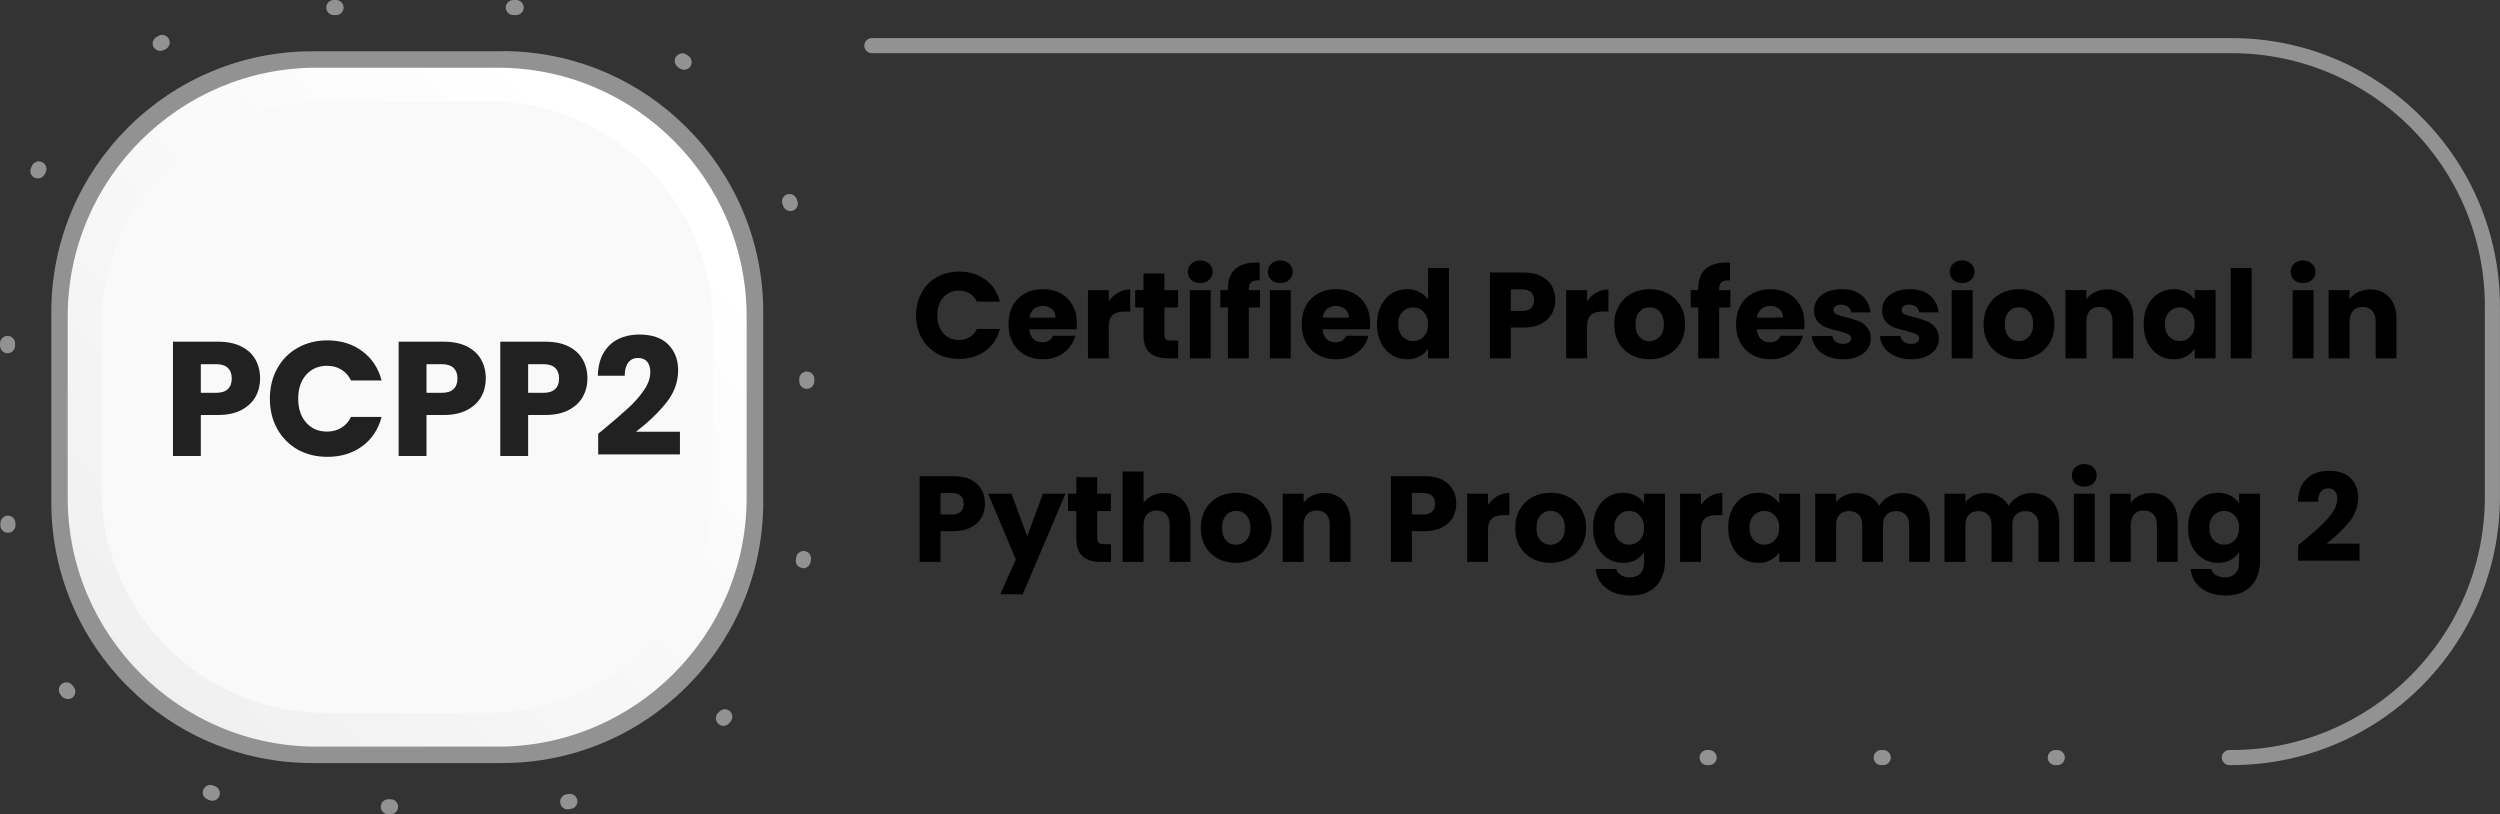
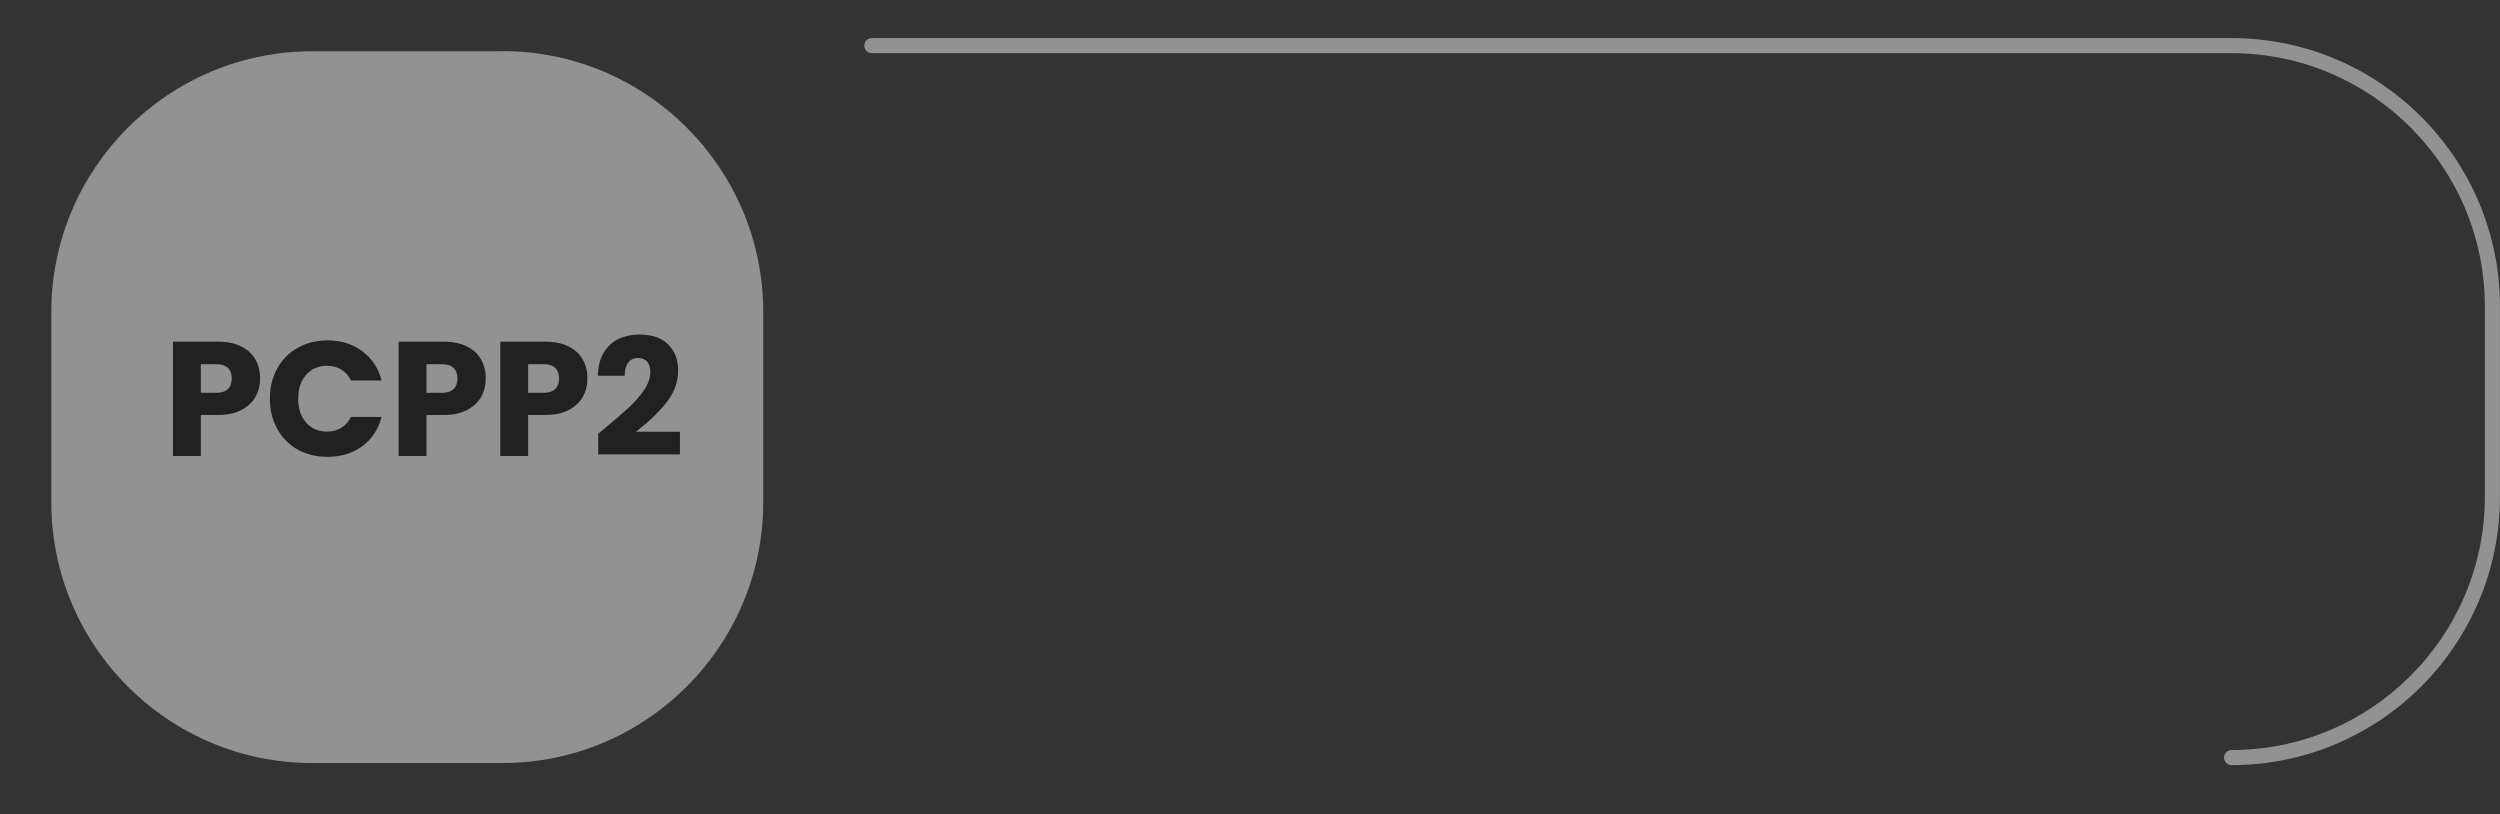
<svg xmlns="http://www.w3.org/2000/svg" width="307" height="100" viewBox="0 0 307 100" fill="none">
  <rect x="0" y="0" width="307" height="100" fill="#333333" stroke="none" />
  <path d="M61.696 6.276C79.366 6.276 93.725 20.658 93.725 38.305V61.672C93.725 79.342 79.343 93.701 61.696 93.701H38.329C20.658 93.701 6.3 79.319 6.3 61.672V38.328C6.3 20.658 20.681 6.299 38.329 6.299H61.696V6.276Z" fill="#929292" />
-   <path d="M209.633 93.956H209.888C210.398 93.956 210.814 93.539 210.814 93.029C210.814 92.52 210.398 92.103 209.888 92.103H209.633C209.124 92.103 208.707 92.52 208.707 93.029C208.707 93.539 209.101 93.956 209.633 93.956ZM231.009 93.956H231.264C231.773 93.956 232.19 93.539 232.19 93.029C232.19 92.52 231.773 92.103 231.264 92.103H231.009C230.5 92.103 230.083 92.52 230.083 93.029C230.083 93.539 230.5 93.956 231.009 93.956ZM252.385 93.956H252.639C253.149 93.956 253.566 93.539 253.566 93.029C253.566 92.52 253.149 92.103 252.639 92.103H252.385C251.875 92.103 251.458 92.52 251.458 93.029C251.458 93.539 251.875 93.956 252.385 93.956ZM273.76 93.956H274.015C274.525 93.956 274.941 93.539 274.941 93.029C274.941 92.52 274.525 92.103 274.015 92.103H273.76C273.251 92.103 272.834 92.52 272.834 93.029C272.857 93.539 273.251 93.956 273.76 93.956Z" fill="#929292" />
  <path d="M274.039 93.955C292.219 93.955 306.994 79.18 306.994 61V37.633C306.994 19.477 292.219 4.678 274.039 4.678H107.064C106.554 4.678 106.137 5.095 106.137 5.604C106.137 6.114 106.554 6.531 107.064 6.531H274.039C291.2 6.531 305.141 20.495 305.141 37.633V61C305.141 78.161 291.177 92.103 274.039 92.103C273.53 92.103 273.113 92.52 273.113 93.029C273.113 93.539 273.53 93.955 274.039 93.955Z" fill="#929292" />
-   <path d="M47.684 100H47.962C48.471 100 48.888 99.583 48.888 99.074C48.888 98.564 48.471 98.147 47.962 98.147H47.684C47.175 98.147 46.758 98.564 46.758 99.074C46.758 99.583 47.175 100 47.684 100ZM69.708 99.398C69.754 99.398 69.824 99.398 69.87 99.375L70.148 99.328C70.658 99.236 70.982 98.749 70.889 98.24C70.797 97.73 70.31 97.406 69.801 97.499L69.546 97.545C69.037 97.638 68.712 98.124 68.805 98.611C68.874 99.074 69.268 99.398 69.708 99.398ZM26.077 98.333C26.471 98.333 26.841 98.078 26.957 97.684C27.119 97.198 26.841 96.688 26.355 96.526L26.1 96.433C25.614 96.271 25.104 96.549 24.942 97.036C24.78 97.522 25.058 98.031 25.544 98.194L25.799 98.286C25.892 98.309 25.984 98.333 26.077 98.333ZM88.837 89.138C89.069 89.138 89.324 89.046 89.486 88.861C89.555 88.791 89.625 88.722 89.671 88.652C90.019 88.282 90.019 87.703 89.648 87.355C89.277 87.008 88.698 87.008 88.351 87.378L88.166 87.564C87.818 87.934 87.818 88.513 88.189 88.861C88.374 89.046 88.606 89.138 88.837 89.138ZM8.337 85.85C8.522 85.85 8.731 85.781 8.893 85.665C9.287 85.364 9.379 84.785 9.055 84.368L8.893 84.159C8.592 83.743 8.013 83.673 7.596 83.974C7.179 84.275 7.11 84.854 7.411 85.271L7.573 85.503C7.781 85.711 8.059 85.85 8.337 85.85ZM98.634 69.778C99.074 69.778 99.467 69.454 99.537 68.99L99.583 68.712C99.653 68.203 99.305 67.74 98.819 67.67C98.309 67.601 97.846 67.948 97.777 68.434L97.73 68.689C97.638 69.199 97.985 69.662 98.495 69.754C98.518 69.778 98.587 69.778 98.634 69.778ZM0.973 65.424C0.996 65.424 0.996 65.424 1.019 65.424C1.528 65.401 1.922 64.984 1.899 64.474V64.219C1.876 63.71 1.459 63.316 0.95 63.316C0.44 63.34 0.046 63.756 0.046 64.266V64.544C0.069 65.03 0.463 65.424 0.973 65.424ZM99.074 47.754C99.583 47.754 100 47.337 100 46.827V46.549C100 46.04 99.583 45.623 99.074 45.623C98.564 45.623 98.147 46.04 98.147 46.549V46.827C98.147 47.337 98.564 47.754 99.074 47.754ZM0.926 43.377C1.436 43.377 1.853 42.96 1.853 42.45V42.172C1.853 41.663 1.436 41.246 0.926 41.246C0.417 41.246 0 41.663 0 42.172V42.45C0.023 42.96 0.417 43.377 0.926 43.377ZM97.059 25.915C97.151 25.915 97.267 25.892 97.36 25.869C97.846 25.706 98.101 25.174 97.916 24.687L97.823 24.433C97.661 23.946 97.128 23.715 96.642 23.877C96.156 24.039 95.901 24.572 96.086 25.058L96.179 25.313C96.318 25.683 96.688 25.915 97.059 25.915ZM4.655 21.908C5.002 21.908 5.327 21.723 5.489 21.399L5.604 21.167C5.836 20.704 5.651 20.148 5.188 19.917C4.724 19.685 4.169 19.87 3.937 20.334L3.821 20.588C3.59 21.051 3.775 21.607 4.238 21.816C4.377 21.862 4.516 21.908 4.655 21.908ZM84.02 8.569C84.298 8.569 84.599 8.43 84.761 8.175C85.062 7.758 84.97 7.179 84.553 6.878C84.484 6.832 84.391 6.762 84.321 6.716C83.905 6.415 83.326 6.531 83.025 6.948C82.724 7.365 82.839 7.943 83.256 8.245L83.465 8.407C83.65 8.499 83.835 8.569 84.02 8.569ZM19.685 6.253C19.824 6.253 19.986 6.207 20.125 6.137L20.357 6.021C20.797 5.79 20.982 5.211 20.727 4.771C20.496 4.331 19.917 4.145 19.477 4.4L19.222 4.539C18.782 4.794 18.62 5.35 18.851 5.79C19.037 6.068 19.361 6.253 19.685 6.253ZM63.386 1.853C63.895 1.853 64.312 1.436 64.312 0.926C64.312 0.417 63.895 0 63.386 0H63.038C62.529 0 62.112 0.417 62.112 0.926C62.112 1.436 62.529 1.853 63.038 1.853H63.386ZM40.991 1.853H41.269C41.779 1.853 42.195 1.436 42.195 0.926C42.195 0.417 41.779 0 41.269 0H40.991C40.482 0 40.065 0.417 40.065 0.926C40.065 1.436 40.482 1.853 40.991 1.853Z" fill="#929292" />
-   <path d="M61.139 8.314C77.975 8.314 91.686 22.024 91.686 38.861V61.139C91.686 77.976 77.975 91.686 61.139 91.686H38.86C22.024 91.686 8.314 77.976 8.314 61.139V38.861C8.314 22.024 22.024 8.314 38.86 8.314H61.139Z" fill="url(#paint0_linear_409_3064)" />
-   <path d="M60.028 12.46C75.197 12.46 87.541 24.803 87.541 39.972V60.028C87.541 75.197 75.197 87.54 60.028 87.54H39.973C24.804 87.54 12.46 75.197 12.46 60.028V39.972C12.46 24.803 24.804 12.46 39.973 12.46H60.028Z" fill="#F9F9F9" />
  <path d="M31.94 46.48C31.94 47.293 31.753 48.04 31.38 48.72C31.007 49.387 30.433 49.927 29.66 50.34C28.887 50.753 27.927 50.96 26.78 50.96H24.66V56H21.24V41.96H26.78C27.9 41.96 28.847 42.153 29.62 42.54C30.393 42.927 30.973 43.46 31.36 44.14C31.747 44.82 31.94 45.6 31.94 46.48ZM26.52 48.24C27.173 48.24 27.66 48.087 27.98 47.78C28.3 47.473 28.46 47.04 28.46 46.48C28.46 45.92 28.3 45.487 27.98 45.18C27.66 44.873 27.173 44.72 26.52 44.72H24.66V48.24H26.52ZM33.141 48.96C33.141 47.573 33.441 46.34 34.041 45.26C34.641 44.167 35.474 43.32 36.541 42.72C37.62 42.107 38.84 41.8 40.2 41.8C41.867 41.8 43.294 42.24 44.48 43.12C45.667 44 46.461 45.2 46.861 46.72H43.1C42.821 46.133 42.42 45.687 41.901 45.38C41.394 45.073 40.814 44.92 40.16 44.92C39.107 44.92 38.254 45.287 37.6 46.02C36.947 46.753 36.62 47.733 36.62 48.96C36.62 50.187 36.947 51.167 37.6 51.9C38.254 52.633 39.107 53 40.16 53C40.814 53 41.394 52.847 41.901 52.54C42.42 52.233 42.821 51.787 43.1 51.2H46.861C46.461 52.72 45.667 53.92 44.48 54.8C43.294 55.667 41.867 56.1 40.2 56.1C38.84 56.1 37.62 55.8 36.541 55.2C35.474 54.587 34.641 53.74 34.041 52.66C33.441 51.58 33.141 50.347 33.141 48.96ZM59.655 46.48C59.655 47.293 59.468 48.04 59.095 48.72C58.721 49.387 58.148 49.927 57.375 50.34C56.602 50.753 55.642 50.96 54.495 50.96H52.375V56H48.955V41.96H54.495C55.615 41.96 56.562 42.153 57.335 42.54C58.108 42.927 58.688 43.46 59.075 44.14C59.462 44.82 59.655 45.6 59.655 46.48ZM54.235 48.24C54.888 48.24 55.375 48.087 55.695 47.78C56.015 47.473 56.175 47.04 56.175 46.48C56.175 45.92 56.015 45.487 55.695 45.18C55.375 44.873 54.888 44.72 54.235 44.72H52.375V48.24H54.235ZM72.135 46.48C72.135 47.293 71.949 48.04 71.575 48.72C71.202 49.387 70.629 49.927 69.855 50.34C69.082 50.753 68.122 50.96 66.975 50.96H64.855V56H61.435V41.96H66.975C68.095 41.96 69.042 42.153 69.815 42.54C70.589 42.927 71.169 43.46 71.555 44.14C71.942 44.82 72.135 45.6 72.135 46.48ZM66.715 48.24C67.369 48.24 67.855 48.087 68.175 47.78C68.495 47.473 68.655 47.04 68.655 46.48C68.655 45.92 68.495 45.487 68.175 45.18C67.855 44.873 67.369 44.72 66.715 44.72H64.855V48.24H66.715ZM73.456 53.26C73.909 52.9 74.116 52.733 74.076 52.76C75.382 51.68 76.409 50.793 77.156 50.1C77.916 49.407 78.556 48.68 79.076 47.92C79.596 47.16 79.856 46.42 79.856 45.7C79.856 45.153 79.729 44.727 79.476 44.42C79.222 44.113 78.842 43.96 78.336 43.96C77.829 43.96 77.429 44.153 77.136 44.54C76.856 44.913 76.716 45.447 76.716 46.14H73.416C73.442 45.007 73.682 44.06 74.136 43.3C74.602 42.54 75.209 41.98 75.956 41.62C76.716 41.26 77.556 41.08 78.476 41.08C80.062 41.08 81.256 41.487 82.056 42.3C82.869 43.113 83.276 44.173 83.276 45.48C83.276 46.907 82.789 48.233 81.816 49.46C80.842 50.673 79.602 51.86 78.096 53.02H83.496V55.8H73.456V53.26Z" fill="#212121" />
-   <path d="M112.495 38.72C112.495 37.68 112.72 36.755 113.17 35.945C113.62 35.125 114.245 34.49 115.045 34.04C115.855 33.58 116.77 33.35 117.79 33.35C119.04 33.35 120.11 33.68 121 34.34C121.89 35 122.485 35.9 122.785 37.04H119.965C119.755 36.6 119.455 36.265 119.065 36.035C118.685 35.805 118.25 35.69 117.76 35.69C116.97 35.69 116.33 35.965 115.84 36.515C115.35 37.065 115.105 37.8 115.105 38.72C115.105 39.64 115.35 40.375 115.84 40.925C116.33 41.475 116.97 41.75 117.76 41.75C118.25 41.75 118.685 41.635 119.065 41.405C119.455 41.175 119.755 40.84 119.965 40.4H122.785C122.485 41.54 121.89 42.44 121 43.1C120.11 43.75 119.04 44.075 117.79 44.075C116.77 44.075 115.855 43.85 115.045 43.4C114.245 42.94 113.62 42.305 113.17 41.495C112.72 40.685 112.495 39.76 112.495 38.72ZM132.246 39.68C132.246 39.92 132.231 40.17 132.201 40.43H126.396C126.436 40.95 126.601 41.35 126.891 41.63C127.191 41.9 127.556 42.035 127.986 42.035C128.626 42.035 129.071 41.765 129.321 41.225H132.051C131.911 41.775 131.656 42.27 131.286 42.71C130.926 43.15 130.471 43.495 129.921 43.745C129.371 43.995 128.756 44.12 128.076 44.12C127.256 44.12 126.526 43.945 125.886 43.595C125.246 43.245 124.746 42.745 124.386 42.095C124.026 41.445 123.846 40.685 123.846 39.815C123.846 38.945 124.021 38.185 124.371 37.535C124.731 36.885 125.231 36.385 125.871 36.035C126.511 35.685 127.246 35.51 128.076 35.51C128.886 35.51 129.606 35.68 130.236 36.02C130.866 36.36 131.356 36.845 131.706 37.475C132.066 38.105 132.246 38.84 132.246 39.68ZM129.621 39.005C129.621 38.565 129.471 38.215 129.171 37.955C128.871 37.695 128.496 37.565 128.046 37.565C127.616 37.565 127.251 37.69 126.951 37.94C126.661 38.19 126.481 38.545 126.411 39.005H129.621ZM136.164 37.025C136.464 36.565 136.839 36.205 137.289 35.945C137.739 35.675 138.239 35.54 138.789 35.54V38.255H138.084C137.444 38.255 136.964 38.395 136.644 38.675C136.324 38.945 136.164 39.425 136.164 40.115V44H133.599V35.63H136.164V37.025ZM144.68 41.825V44H143.375C142.445 44 141.72 43.775 141.2 43.325C140.68 42.865 140.42 42.12 140.42 41.09V37.76H139.4V35.63H140.42V33.59H142.985V35.63H144.665V37.76H142.985V41.12C142.985 41.37 143.045 41.55 143.165 41.66C143.285 41.77 143.485 41.825 143.765 41.825H144.68ZM147.399 34.76C146.949 34.76 146.579 34.63 146.289 34.37C146.009 34.1 145.869 33.77 145.869 33.38C145.869 32.98 146.009 32.65 146.289 32.39C146.579 32.12 146.949 31.985 147.399 31.985C147.839 31.985 148.199 32.12 148.479 32.39C148.769 32.65 148.914 32.98 148.914 33.38C148.914 33.77 148.769 34.1 148.479 34.37C148.199 34.63 147.839 34.76 147.399 34.76ZM148.674 35.63V44H146.109V35.63H148.674ZM154.733 37.76H153.353V44H150.788V37.76H149.858V35.63H150.788V35.39C150.788 34.36 151.083 33.58 151.673 33.05C152.263 32.51 153.128 32.24 154.268 32.24C154.458 32.24 154.598 32.245 154.688 32.255V34.43C154.198 34.4 153.853 34.47 153.653 34.64C153.453 34.81 153.353 35.115 153.353 35.555V35.63H154.733V37.76ZM157.228 34.76C156.778 34.76 156.408 34.63 156.118 34.37C155.838 34.1 155.698 33.77 155.698 33.38C155.698 32.98 155.838 32.65 156.118 32.39C156.408 32.12 156.778 31.985 157.228 31.985C157.668 31.985 158.028 32.12 158.308 32.39C158.598 32.65 158.743 32.98 158.743 33.38C158.743 33.77 158.598 34.1 158.308 34.37C158.028 34.63 157.668 34.76 157.228 34.76ZM158.503 35.63V44H155.938V35.63H158.503ZM168.252 39.68C168.252 39.92 168.237 40.17 168.207 40.43H162.402C162.442 40.95 162.607 41.35 162.897 41.63C163.197 41.9 163.562 42.035 163.992 42.035C164.632 42.035 165.077 41.765 165.327 41.225H168.057C167.917 41.775 167.662 42.27 167.292 42.71C166.932 43.15 166.477 43.495 165.927 43.745C165.377 43.995 164.762 44.12 164.082 44.12C163.262 44.12 162.532 43.945 161.892 43.595C161.252 43.245 160.752 42.745 160.392 42.095C160.032 41.445 159.852 40.685 159.852 39.815C159.852 38.945 160.027 38.185 160.377 37.535C160.737 36.885 161.237 36.385 161.877 36.035C162.517 35.685 163.252 35.51 164.082 35.51C164.892 35.51 165.612 35.68 166.242 36.02C166.872 36.36 167.362 36.845 167.712 37.475C168.072 38.105 168.252 38.84 168.252 39.68ZM165.627 39.005C165.627 38.565 165.477 38.215 165.177 37.955C164.877 37.695 164.502 37.565 164.052 37.565C163.622 37.565 163.257 37.69 162.957 37.94C162.667 38.19 162.487 38.545 162.417 39.005H165.627ZM169.095 39.8C169.095 38.94 169.255 38.185 169.575 37.535C169.905 36.885 170.35 36.385 170.91 36.035C171.47 35.685 172.095 35.51 172.785 35.51C173.335 35.51 173.835 35.625 174.285 35.855C174.745 36.085 175.105 36.395 175.365 36.785V32.9H177.93V44H175.365V42.8C175.125 43.2 174.78 43.52 174.33 43.76C173.89 44 173.375 44.12 172.785 44.12C172.095 44.12 171.47 43.945 170.91 43.595C170.35 43.235 169.905 42.73 169.575 42.08C169.255 41.42 169.095 40.66 169.095 39.8ZM175.365 39.815C175.365 39.175 175.185 38.67 174.825 38.3C174.475 37.93 174.045 37.745 173.535 37.745C173.025 37.745 172.59 37.93 172.23 38.3C171.88 38.66 171.705 39.16 171.705 39.8C171.705 40.44 171.88 40.95 172.23 41.33C172.59 41.7 173.025 41.885 173.535 41.885C174.045 41.885 174.475 41.7 174.825 41.33C175.185 40.96 175.365 40.455 175.365 39.815ZM190.989 36.86C190.989 37.47 190.849 38.03 190.569 38.54C190.289 39.04 189.859 39.445 189.279 39.755C188.699 40.065 187.979 40.22 187.119 40.22H185.529V44H182.964V33.47H187.119C187.959 33.47 188.669 33.615 189.249 33.905C189.829 34.195 190.264 34.595 190.554 35.105C190.844 35.615 190.989 36.2 190.989 36.86ZM186.924 38.18C187.414 38.18 187.779 38.065 188.019 37.835C188.259 37.605 188.379 37.28 188.379 36.86C188.379 36.44 188.259 36.115 188.019 35.885C187.779 35.655 187.414 35.54 186.924 35.54H185.529V38.18H186.924ZM194.89 37.025C195.19 36.565 195.565 36.205 196.015 35.945C196.465 35.675 196.965 35.54 197.515 35.54V38.255H196.81C196.17 38.255 195.69 38.395 195.37 38.675C195.05 38.945 194.89 39.425 194.89 40.115V44H192.325V35.63H194.89V37.025ZM202.551 44.12C201.731 44.12 200.991 43.945 200.331 43.595C199.681 43.245 199.166 42.745 198.786 42.095C198.416 41.445 198.231 40.685 198.231 39.815C198.231 38.955 198.421 38.2 198.801 37.55C199.181 36.89 199.701 36.385 200.361 36.035C201.021 35.685 201.761 35.51 202.581 35.51C203.401 35.51 204.141 35.685 204.801 36.035C205.461 36.385 205.981 36.89 206.361 37.55C206.741 38.2 206.931 38.955 206.931 39.815C206.931 40.675 206.736 41.435 206.346 42.095C205.966 42.745 205.441 43.245 204.771 43.595C204.111 43.945 203.371 44.12 202.551 44.12ZM202.551 41.9C203.041 41.9 203.456 41.72 203.796 41.36C204.146 41 204.321 40.485 204.321 39.815C204.321 39.145 204.151 38.63 203.811 38.27C203.481 37.91 203.071 37.73 202.581 37.73C202.081 37.73 201.666 37.91 201.336 38.27C201.006 38.62 200.841 39.135 200.841 39.815C200.841 40.485 201.001 41 201.321 41.36C201.651 41.72 202.061 41.9 202.551 41.9ZM212.491 37.76H211.111V44H208.546V37.76H207.616V35.63H208.546V35.39C208.546 34.36 208.841 33.58 209.431 33.05C210.021 32.51 210.886 32.24 212.026 32.24C212.216 32.24 212.356 32.245 212.446 32.255V34.43C211.956 34.4 211.611 34.47 211.411 34.64C211.211 34.81 211.111 35.115 211.111 35.555V35.63H212.491V37.76ZM221.587 39.68C221.587 39.92 221.572 40.17 221.542 40.43H215.737C215.777 40.95 215.942 41.35 216.232 41.63C216.532 41.9 216.897 42.035 217.327 42.035C217.967 42.035 218.412 41.765 218.662 41.225H221.392C221.252 41.775 220.997 42.27 220.627 42.71C220.267 43.15 219.812 43.495 219.262 43.745C218.712 43.995 218.097 44.12 217.417 44.12C216.597 44.12 215.867 43.945 215.227 43.595C214.587 43.245 214.087 42.745 213.727 42.095C213.367 41.445 213.187 40.685 213.187 39.815C213.187 38.945 213.362 38.185 213.712 37.535C214.072 36.885 214.572 36.385 215.212 36.035C215.852 35.685 216.587 35.51 217.417 35.51C218.227 35.51 218.947 35.68 219.577 36.02C220.207 36.36 220.697 36.845 221.047 37.475C221.407 38.105 221.587 38.84 221.587 39.68ZM218.962 39.005C218.962 38.565 218.812 38.215 218.512 37.955C218.212 37.695 217.837 37.565 217.387 37.565C216.957 37.565 216.592 37.69 216.292 37.94C216.002 38.19 215.822 38.545 215.752 39.005H218.962ZM226.345 44.12C225.615 44.12 224.965 43.995 224.395 43.745C223.825 43.495 223.375 43.155 223.045 42.725C222.715 42.285 222.53 41.795 222.49 41.255H225.025C225.055 41.545 225.19 41.78 225.43 41.96C225.67 42.14 225.965 42.23 226.315 42.23C226.635 42.23 226.88 42.17 227.05 42.05C227.23 41.92 227.32 41.755 227.32 41.555C227.32 41.315 227.195 41.14 226.945 41.03C226.695 40.91 226.29 40.78 225.73 40.64C225.13 40.5 224.63 40.355 224.23 40.205C223.83 40.045 223.485 39.8 223.195 39.47C222.905 39.13 222.76 38.675 222.76 38.105C222.76 37.625 222.89 37.19 223.15 36.8C223.42 36.4 223.81 36.085 224.32 35.855C224.84 35.625 225.455 35.51 226.165 35.51C227.215 35.51 228.04 35.77 228.64 36.29C229.25 36.81 229.6 37.5 229.69 38.36H227.32C227.28 38.07 227.15 37.84 226.93 37.67C226.72 37.5 226.44 37.415 226.09 37.415C225.79 37.415 225.56 37.475 225.4 37.595C225.24 37.705 225.16 37.86 225.16 38.06C225.16 38.3 225.285 38.48 225.535 38.6C225.795 38.72 226.195 38.84 226.735 38.96C227.355 39.12 227.86 39.28 228.25 39.44C228.64 39.59 228.98 39.84 229.27 40.19C229.57 40.53 229.725 40.99 229.735 41.57C229.735 42.06 229.595 42.5 229.315 42.89C229.045 43.27 228.65 43.57 228.13 43.79C227.62 44.01 227.025 44.12 226.345 44.12ZM234.709 44.12C233.979 44.12 233.329 43.995 232.759 43.745C232.189 43.495 231.739 43.155 231.409 42.725C231.079 42.285 230.894 41.795 230.854 41.255H233.389C233.419 41.545 233.554 41.78 233.794 41.96C234.034 42.14 234.329 42.23 234.679 42.23C234.999 42.23 235.244 42.17 235.414 42.05C235.594 41.92 235.684 41.755 235.684 41.555C235.684 41.315 235.559 41.14 235.309 41.03C235.059 40.91 234.654 40.78 234.094 40.64C233.494 40.5 232.994 40.355 232.594 40.205C232.194 40.045 231.849 39.8 231.559 39.47C231.269 39.13 231.124 38.675 231.124 38.105C231.124 37.625 231.254 37.19 231.514 36.8C231.784 36.4 232.174 36.085 232.684 35.855C233.204 35.625 233.819 35.51 234.529 35.51C235.579 35.51 236.404 35.77 237.004 36.29C237.614 36.81 237.964 37.5 238.054 38.36H235.684C235.644 38.07 235.514 37.84 235.294 37.67C235.084 37.5 234.804 37.415 234.454 37.415C234.154 37.415 233.924 37.475 233.764 37.595C233.604 37.705 233.524 37.86 233.524 38.06C233.524 38.3 233.649 38.48 233.899 38.6C234.159 38.72 234.559 38.84 235.099 38.96C235.719 39.12 236.224 39.28 236.614 39.44C237.004 39.59 237.344 39.84 237.634 40.19C237.934 40.53 238.089 40.99 238.099 41.57C238.099 42.06 237.959 42.5 237.679 42.89C237.409 43.27 237.014 43.57 236.494 43.79C235.984 44.01 235.389 44.12 234.709 44.12ZM240.958 34.76C240.508 34.76 240.138 34.63 239.848 34.37C239.568 34.1 239.428 33.77 239.428 33.38C239.428 32.98 239.568 32.65 239.848 32.39C240.138 32.12 240.508 31.985 240.958 31.985C241.398 31.985 241.758 32.12 242.038 32.39C242.328 32.65 242.473 32.98 242.473 33.38C242.473 33.77 242.328 34.1 242.038 34.37C241.758 34.63 241.398 34.76 240.958 34.76ZM242.233 35.63V44H239.668V35.63H242.233ZM247.902 44.12C247.082 44.12 246.342 43.945 245.682 43.595C245.032 43.245 244.517 42.745 244.137 42.095C243.767 41.445 243.582 40.685 243.582 39.815C243.582 38.955 243.772 38.2 244.152 37.55C244.532 36.89 245.052 36.385 245.712 36.035C246.372 35.685 247.112 35.51 247.932 35.51C248.752 35.51 249.492 35.685 250.152 36.035C250.812 36.385 251.332 36.89 251.712 37.55C252.092 38.2 252.282 38.955 252.282 39.815C252.282 40.675 252.087 41.435 251.697 42.095C251.317 42.745 250.792 43.245 250.122 43.595C249.462 43.945 248.722 44.12 247.902 44.12ZM247.902 41.9C248.392 41.9 248.807 41.72 249.147 41.36C249.497 41 249.672 40.485 249.672 39.815C249.672 39.145 249.502 38.63 249.162 38.27C248.832 37.91 248.422 37.73 247.932 37.73C247.432 37.73 247.017 37.91 246.687 38.27C246.357 38.62 246.192 39.135 246.192 39.815C246.192 40.485 246.352 41 246.672 41.36C247.002 41.72 247.412 41.9 247.902 41.9ZM258.743 35.54C259.723 35.54 260.503 35.86 261.083 36.5C261.673 37.13 261.968 38 261.968 39.11V44H259.418V39.455C259.418 38.895 259.273 38.46 258.983 38.15C258.693 37.84 258.303 37.685 257.813 37.685C257.323 37.685 256.933 37.84 256.643 38.15C256.353 38.46 256.208 38.895 256.208 39.455V44H253.643V35.63H256.208V36.74C256.468 36.37 256.818 36.08 257.258 35.87C257.698 35.65 258.193 35.54 258.743 35.54ZM263.24 39.8C263.24 38.94 263.4 38.185 263.72 37.535C264.05 36.885 264.495 36.385 265.055 36.035C265.615 35.685 266.24 35.51 266.93 35.51C267.52 35.51 268.035 35.63 268.475 35.87C268.925 36.11 269.27 36.425 269.51 36.815V35.63H272.075V44H269.51V42.815C269.26 43.205 268.91 43.52 268.46 43.76C268.02 44 267.505 44.12 266.915 44.12C266.235 44.12 265.615 43.945 265.055 43.595C264.495 43.235 264.05 42.73 263.72 42.08C263.4 41.42 263.24 40.66 263.24 39.8ZM269.51 39.815C269.51 39.175 269.33 38.67 268.97 38.3C268.62 37.93 268.19 37.745 267.68 37.745C267.17 37.745 266.735 37.93 266.375 38.3C266.025 38.66 265.85 39.16 265.85 39.8C265.85 40.44 266.025 40.95 266.375 41.33C266.735 41.7 267.17 41.885 267.68 41.885C268.19 41.885 268.62 41.7 268.97 41.33C269.33 40.96 269.51 40.455 269.51 39.815ZM276.496 32.9V44H273.931V32.9H276.496ZM282.824 34.76C282.374 34.76 282.004 34.63 281.714 34.37C281.434 34.1 281.294 33.77 281.294 33.38C281.294 32.98 281.434 32.65 281.714 32.39C282.004 32.12 282.374 31.985 282.824 31.985C283.264 31.985 283.624 32.12 283.904 32.39C284.194 32.65 284.339 32.98 284.339 33.38C284.339 33.77 284.194 34.1 283.904 34.37C283.624 34.63 283.264 34.76 282.824 34.76ZM284.099 35.63V44H281.534V35.63H284.099ZM291.057 35.54C292.037 35.54 292.817 35.86 293.397 36.5C293.987 37.13 294.282 38 294.282 39.11V44H291.732V39.455C291.732 38.895 291.587 38.46 291.297 38.15C291.007 37.84 290.617 37.685 290.127 37.685C289.637 37.685 289.247 37.84 288.957 38.15C288.667 38.46 288.522 38.895 288.522 39.455V44H285.957V35.63H288.522V36.74C288.782 36.37 289.132 36.08 289.572 35.87C290.012 35.65 290.507 35.54 291.057 35.54ZM120.955 61.86C120.955 62.47 120.815 63.03 120.535 63.54C120.255 64.04 119.825 64.445 119.245 64.755C118.665 65.065 117.945 65.22 117.085 65.22H115.495V69H112.93V58.47H117.085C117.925 58.47 118.635 58.615 119.215 58.905C119.795 59.195 120.23 59.595 120.52 60.105C120.81 60.615 120.955 61.2 120.955 61.86ZM116.89 63.18C117.38 63.18 117.745 63.065 117.985 62.835C118.225 62.605 118.345 62.28 118.345 61.86C118.345 61.44 118.225 61.115 117.985 60.885C117.745 60.655 117.38 60.54 116.89 60.54H115.495V63.18H116.89ZM130.84 60.63L125.59 72.975H122.83L124.75 68.715L121.345 60.63H124.21L126.145 65.865L128.065 60.63H130.84ZM136.433 66.825V69H135.128C134.198 69 133.473 68.775 132.953 68.325C132.433 67.865 132.173 67.12 132.173 66.09V62.76H131.153V60.63H132.173V58.59H134.738V60.63H136.418V62.76H134.738V66.12C134.738 66.37 134.798 66.55 134.918 66.66C135.038 66.77 135.238 66.825 135.518 66.825H136.433ZM143.007 60.54C143.967 60.54 144.737 60.86 145.317 61.5C145.897 62.13 146.187 63 146.187 64.11V69H143.637V64.455C143.637 63.895 143.492 63.46 143.202 63.15C142.912 62.84 142.522 62.685 142.032 62.685C141.542 62.685 141.152 62.84 140.862 63.15C140.572 63.46 140.427 63.895 140.427 64.455V69H137.862V57.9H140.427V61.755C140.687 61.385 141.042 61.09 141.492 60.87C141.942 60.65 142.447 60.54 143.007 60.54ZM151.779 69.12C150.959 69.12 150.219 68.945 149.559 68.595C148.909 68.245 148.394 67.745 148.014 67.095C147.644 66.445 147.459 65.685 147.459 64.815C147.459 63.955 147.649 63.2 148.029 62.55C148.409 61.89 148.929 61.385 149.589 61.035C150.249 60.685 150.989 60.51 151.809 60.51C152.629 60.51 153.369 60.685 154.029 61.035C154.689 61.385 155.209 61.89 155.589 62.55C155.969 63.2 156.159 63.955 156.159 64.815C156.159 65.675 155.964 66.435 155.574 67.095C155.194 67.745 154.669 68.245 153.999 68.595C153.339 68.945 152.599 69.12 151.779 69.12ZM151.779 66.9C152.269 66.9 152.684 66.72 153.024 66.36C153.374 66 153.549 65.485 153.549 64.815C153.549 64.145 153.379 63.63 153.039 63.27C152.709 62.91 152.299 62.73 151.809 62.73C151.309 62.73 150.894 62.91 150.564 63.27C150.234 63.62 150.069 64.135 150.069 64.815C150.069 65.485 150.229 66 150.549 66.36C150.879 66.72 151.289 66.9 151.779 66.9ZM162.62 60.54C163.6 60.54 164.38 60.86 164.96 61.5C165.55 62.13 165.845 63 165.845 64.11V69H163.295V64.455C163.295 63.895 163.15 63.46 162.86 63.15C162.57 62.84 162.18 62.685 161.69 62.685C161.2 62.685 160.81 62.84 160.52 63.15C160.23 63.46 160.085 63.895 160.085 64.455V69H157.52V60.63H160.085V61.74C160.345 61.37 160.695 61.08 161.135 60.87C161.575 60.65 162.07 60.54 162.62 60.54ZM178.831 61.86C178.831 62.47 178.691 63.03 178.411 63.54C178.131 64.04 177.701 64.445 177.121 64.755C176.541 65.065 175.821 65.22 174.961 65.22H173.371V69H170.806V58.47H174.961C175.801 58.47 176.511 58.615 177.091 58.905C177.671 59.195 178.106 59.595 178.396 60.105C178.686 60.615 178.831 61.2 178.831 61.86ZM174.766 63.18C175.256 63.18 175.621 63.065 175.861 62.835C176.101 62.605 176.221 62.28 176.221 61.86C176.221 61.44 176.101 61.115 175.861 60.885C175.621 60.655 175.256 60.54 174.766 60.54H173.371V63.18H174.766ZM182.731 62.025C183.031 61.565 183.406 61.205 183.856 60.945C184.306 60.675 184.806 60.54 185.356 60.54V63.255H184.651C184.011 63.255 183.531 63.395 183.211 63.675C182.891 63.945 182.731 64.425 182.731 65.115V69H180.166V60.63H182.731V62.025ZM190.392 69.12C189.572 69.12 188.832 68.945 188.172 68.595C187.522 68.245 187.007 67.745 186.627 67.095C186.257 66.445 186.072 65.685 186.072 64.815C186.072 63.955 186.262 63.2 186.642 62.55C187.022 61.89 187.542 61.385 188.202 61.035C188.862 60.685 189.602 60.51 190.422 60.51C191.242 60.51 191.982 60.685 192.642 61.035C193.302 61.385 193.822 61.89 194.202 62.55C194.582 63.2 194.772 63.955 194.772 64.815C194.772 65.675 194.577 66.435 194.187 67.095C193.807 67.745 193.282 68.245 192.612 68.595C191.952 68.945 191.212 69.12 190.392 69.12ZM190.392 66.9C190.882 66.9 191.297 66.72 191.637 66.36C191.987 66 192.162 65.485 192.162 64.815C192.162 64.145 191.992 63.63 191.652 63.27C191.322 62.91 190.912 62.73 190.422 62.73C189.922 62.73 189.507 62.91 189.177 63.27C188.847 63.62 188.682 64.135 188.682 64.815C188.682 65.485 188.842 66 189.162 66.36C189.492 66.72 189.902 66.9 190.392 66.9ZM199.313 60.51C199.903 60.51 200.418 60.63 200.858 60.87C201.308 61.11 201.653 61.425 201.893 61.815V60.63H204.458V68.985C204.458 69.755 204.303 70.45 203.993 71.07C203.693 71.7 203.228 72.2 202.598 72.57C201.978 72.94 201.203 73.125 200.273 73.125C199.033 73.125 198.028 72.83 197.258 72.24C196.488 71.66 196.048 70.87 195.938 69.87H198.473C198.553 70.19 198.743 70.44 199.043 70.62C199.343 70.81 199.713 70.905 200.153 70.905C200.683 70.905 201.103 70.75 201.413 70.44C201.733 70.14 201.893 69.655 201.893 68.985V67.8C201.643 68.19 201.298 68.51 200.858 68.76C200.418 69 199.903 69.12 199.313 69.12C198.623 69.12 197.998 68.945 197.438 68.595C196.878 68.235 196.433 67.73 196.103 67.08C195.783 66.42 195.623 65.66 195.623 64.8C195.623 63.94 195.783 63.185 196.103 62.535C196.433 61.885 196.878 61.385 197.438 61.035C197.998 60.685 198.623 60.51 199.313 60.51ZM201.893 64.815C201.893 64.175 201.713 63.67 201.353 63.3C201.003 62.93 200.573 62.745 200.063 62.745C199.553 62.745 199.118 62.93 198.758 63.3C198.408 63.66 198.233 64.16 198.233 64.8C198.233 65.44 198.408 65.95 198.758 66.33C199.118 66.7 199.553 66.885 200.063 66.885C200.573 66.885 201.003 66.7 201.353 66.33C201.713 65.96 201.893 65.455 201.893 64.815ZM208.879 62.025C209.179 61.565 209.554 61.205 210.004 60.945C210.454 60.675 210.954 60.54 211.504 60.54V63.255H210.799C210.159 63.255 209.679 63.395 209.359 63.675C209.039 63.945 208.879 64.425 208.879 65.115V69H206.314V60.63H208.879V62.025ZM212.22 64.8C212.22 63.94 212.38 63.185 212.7 62.535C213.03 61.885 213.475 61.385 214.035 61.035C214.595 60.685 215.22 60.51 215.91 60.51C216.5 60.51 217.015 60.63 217.455 60.87C217.905 61.11 218.25 61.425 218.49 61.815V60.63H221.055V69H218.49V67.815C218.24 68.205 217.89 68.52 217.44 68.76C217 69 216.485 69.12 215.895 69.12C215.215 69.12 214.595 68.945 214.035 68.595C213.475 68.235 213.03 67.73 212.7 67.08C212.38 66.42 212.22 65.66 212.22 64.8ZM218.49 64.815C218.49 64.175 218.31 63.67 217.95 63.3C217.6 62.93 217.17 62.745 216.66 62.745C216.15 62.745 215.715 62.93 215.355 63.3C215.005 63.66 214.83 64.16 214.83 64.8C214.83 65.44 215.005 65.95 215.355 66.33C215.715 66.7 216.15 66.885 216.66 66.885C217.17 66.885 217.6 66.7 217.95 66.33C218.31 65.96 218.49 65.455 218.49 64.815ZM233.59 60.54C234.63 60.54 235.455 60.855 236.065 61.485C236.685 62.115 236.995 62.99 236.995 64.11V69H234.445V64.455C234.445 63.915 234.3 63.5 234.01 63.21C233.73 62.91 233.34 62.76 232.84 62.76C232.34 62.76 231.945 62.91 231.655 63.21C231.375 63.5 231.235 63.915 231.235 64.455V69H228.685V64.455C228.685 63.915 228.54 63.5 228.25 63.21C227.97 62.91 227.58 62.76 227.08 62.76C226.58 62.76 226.185 62.91 225.895 63.21C225.615 63.5 225.475 63.915 225.475 64.455V69H222.91V60.63H225.475V61.68C225.735 61.33 226.075 61.055 226.495 60.855C226.915 60.645 227.39 60.54 227.92 60.54C228.55 60.54 229.11 60.675 229.6 60.945C230.1 61.215 230.49 61.6 230.77 62.1C231.06 61.64 231.455 61.265 231.955 60.975C232.455 60.685 233 60.54 233.59 60.54ZM249.469 60.54C250.509 60.54 251.334 60.855 251.944 61.485C252.564 62.115 252.874 62.99 252.874 64.11V69H250.324V64.455C250.324 63.915 250.179 63.5 249.889 63.21C249.609 62.91 249.219 62.76 248.719 62.76C248.219 62.76 247.824 62.91 247.534 63.21C247.254 63.5 247.114 63.915 247.114 64.455V69H244.564V64.455C244.564 63.915 244.419 63.5 244.129 63.21C243.849 62.91 243.459 62.76 242.959 62.76C242.459 62.76 242.064 62.91 241.774 63.21C241.494 63.5 241.354 63.915 241.354 64.455V69H238.789V60.63H241.354V61.68C241.614 61.33 241.954 61.055 242.374 60.855C242.794 60.645 243.269 60.54 243.799 60.54C244.429 60.54 244.989 60.675 245.479 60.945C245.979 61.215 246.369 61.6 246.649 62.1C246.939 61.64 247.334 61.265 247.834 60.975C248.334 60.685 248.879 60.54 249.469 60.54ZM255.958 59.76C255.508 59.76 255.138 59.63 254.848 59.37C254.568 59.1 254.428 58.77 254.428 58.38C254.428 57.98 254.568 57.65 254.848 57.39C255.138 57.12 255.508 56.985 255.958 56.985C256.398 56.985 256.758 57.12 257.038 57.39C257.328 57.65 257.473 57.98 257.473 58.38C257.473 58.77 257.328 59.1 257.038 59.37C256.758 59.63 256.398 59.76 255.958 59.76ZM257.233 60.63V69H254.668V60.63H257.233ZM264.192 60.54C265.172 60.54 265.952 60.86 266.532 61.5C267.122 62.13 267.417 63 267.417 64.11V69H264.867V64.455C264.867 63.895 264.722 63.46 264.432 63.15C264.142 62.84 263.752 62.685 263.262 62.685C262.772 62.685 262.382 62.84 262.092 63.15C261.802 63.46 261.657 63.895 261.657 64.455V69H259.092V60.63H261.657V61.74C261.917 61.37 262.267 61.08 262.707 60.87C263.147 60.65 263.642 60.54 264.192 60.54ZM272.38 60.51C272.97 60.51 273.485 60.63 273.925 60.87C274.375 61.11 274.72 61.425 274.96 61.815V60.63H277.525V68.985C277.525 69.755 277.37 70.45 277.06 71.07C276.76 71.7 276.295 72.2 275.665 72.57C275.045 72.94 274.27 73.125 273.34 73.125C272.1 73.125 271.095 72.83 270.325 72.24C269.555 71.66 269.115 70.87 269.005 69.87H271.54C271.62 70.19 271.81 70.44 272.11 70.62C272.41 70.81 272.78 70.905 273.22 70.905C273.75 70.905 274.17 70.75 274.48 70.44C274.8 70.14 274.96 69.655 274.96 68.985V67.8C274.71 68.19 274.365 68.51 273.925 68.76C273.485 69 272.97 69.12 272.38 69.12C271.69 69.12 271.065 68.945 270.505 68.595C269.945 68.235 269.5 67.73 269.17 67.08C268.85 66.42 268.69 65.66 268.69 64.8C268.69 63.94 268.85 63.185 269.17 62.535C269.5 61.885 269.945 61.385 270.505 61.035C271.065 60.685 271.69 60.51 272.38 60.51ZM274.96 64.815C274.96 64.175 274.78 63.67 274.42 63.3C274.07 62.93 273.64 62.745 273.13 62.745C272.62 62.745 272.185 62.93 271.825 63.3C271.475 63.66 271.3 64.16 271.3 64.8C271.3 65.44 271.475 65.95 271.825 66.33C272.185 66.7 272.62 66.885 273.13 66.885C273.64 66.885 274.07 66.7 274.42 66.33C274.78 65.96 274.96 65.455 274.96 64.815ZM282.214 66.945C282.554 66.675 282.709 66.55 282.679 66.57C283.659 65.76 284.429 65.095 284.989 64.575C285.559 64.055 286.039 63.51 286.429 62.94C286.819 62.37 287.014 61.815 287.014 61.275C287.014 60.865 286.919 60.545 286.729 60.315C286.539 60.085 286.254 59.97 285.874 59.97C285.494 59.97 285.194 60.115 284.974 60.405C284.764 60.685 284.659 61.085 284.659 61.605H282.184C282.204 60.755 282.384 60.045 282.724 59.475C283.074 58.905 283.529 58.485 284.089 58.215C284.659 57.945 285.289 57.81 285.979 57.81C287.169 57.81 288.064 58.115 288.664 58.725C289.274 59.335 289.579 60.13 289.579 61.11C289.579 62.18 289.214 63.175 288.484 64.095C287.754 65.005 286.824 65.895 285.694 66.765H289.744V68.85H282.214V66.945Z" fill="black" />
  <defs>
    <linearGradient id="paint0_linear_409_3064" x1="-8.941" y1="108.947" x2="77.874" y2="22.131" gradientUnits="userSpaceOnUse">
      <stop stop-color="#EBEAEA" />
      <stop offset="1" stop-color="white" />
    </linearGradient>
  </defs>
</svg>